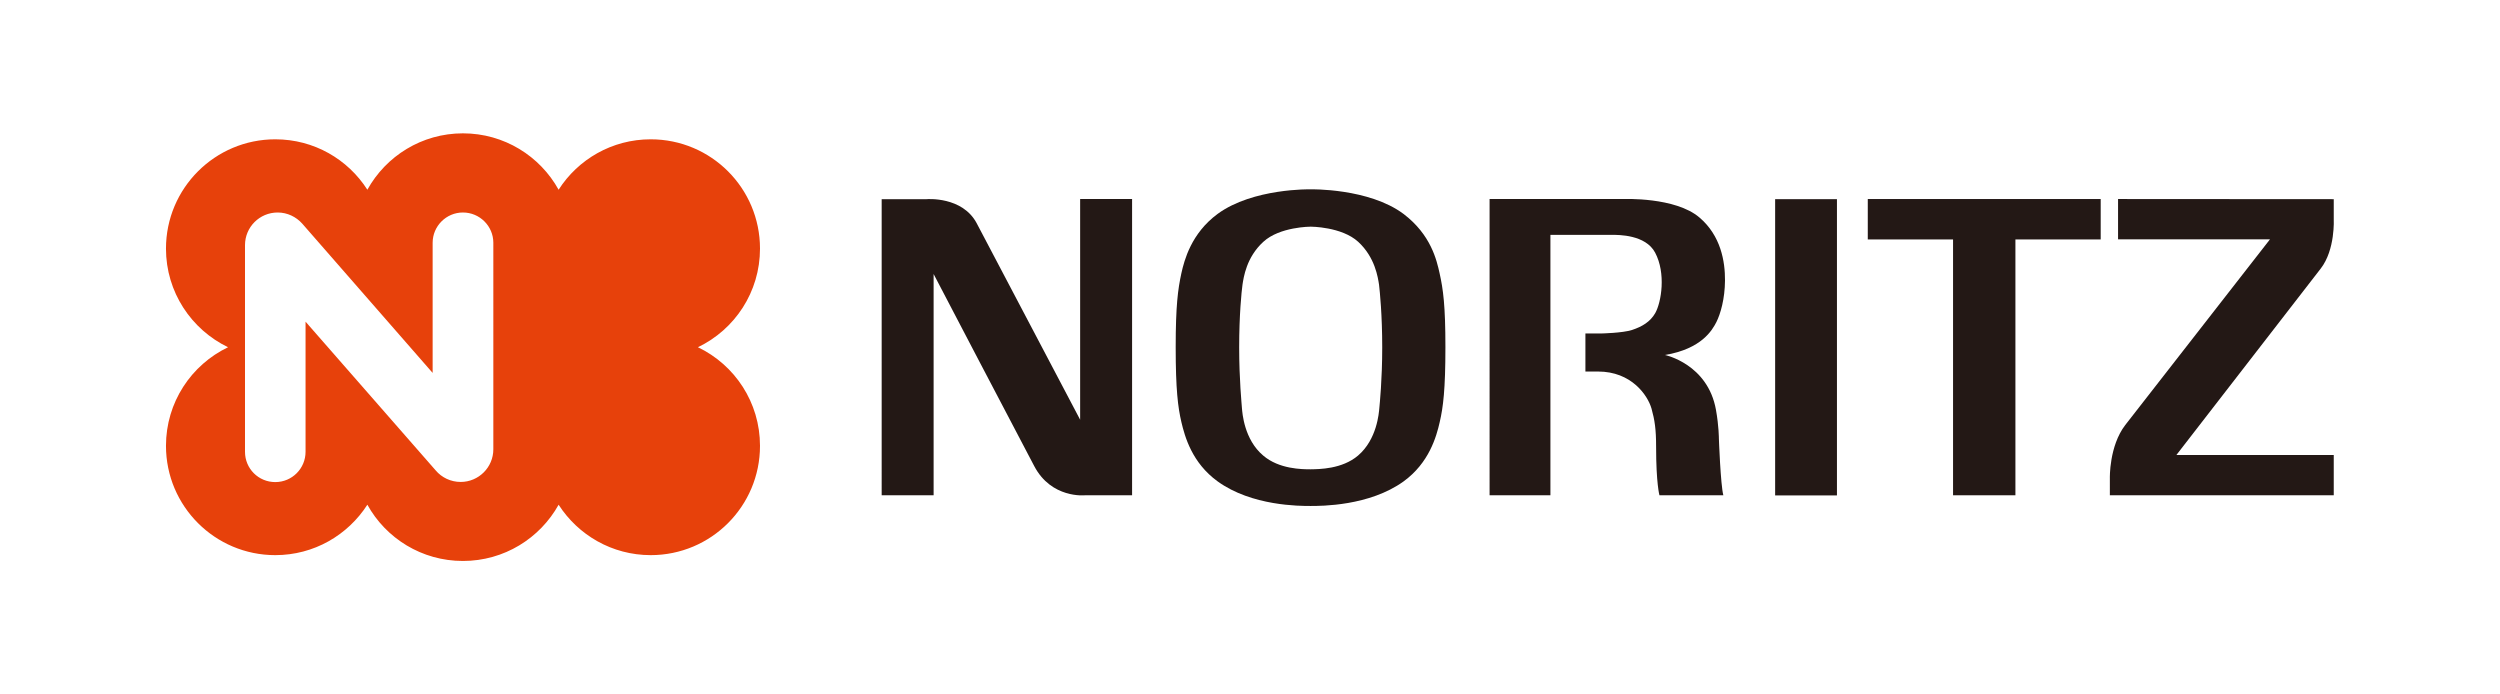
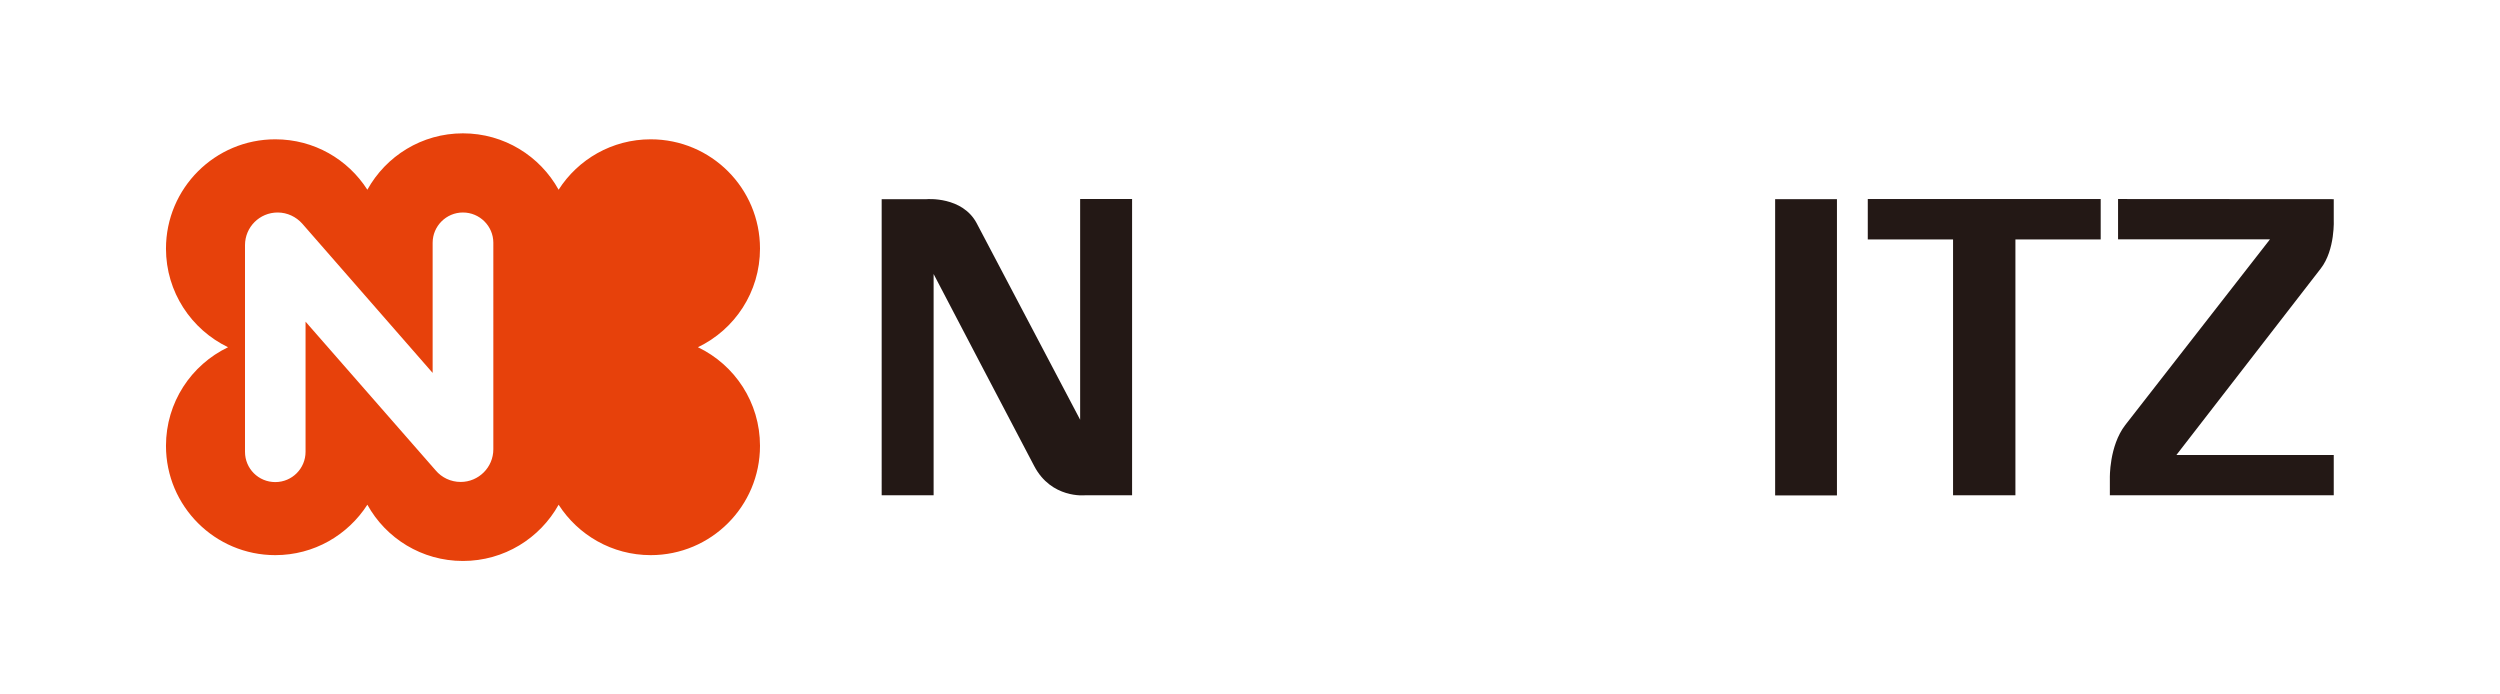
<svg xmlns="http://www.w3.org/2000/svg" version="1.1" id="レイヤー_1" x="0px" y="0px" width="180px" height="50px" viewBox="0 0 180 50" style="enable-background:new 0 0 180 50;" xml:space="preserve">
  <style type="text/css">
	.st0{fill:#231815;}
	.st1{fill:#E7410B;}
	.st2{fill:none;}
</style>
  <g>
    <g>
-       <path class="st0" d="M94.36,36.43c-0.77,0-4.23,0.01-6.69-1.77c-1.84-1.33-2.36-3.21-2.61-4.27c-0.25-1.08-0.41-2.34-0.41-5.39    c0-3,0.16-4.17,0.41-5.33c0.21-0.94,0.71-2.87,2.61-4.27c2.54-1.86,6.69-1.77,6.69-1.77s4.2-0.09,6.69,1.77    c1.98,1.5,2.39,3.33,2.6,4.27c0.26,1.16,0.42,2.33,0.42,5.33c0,3.05-0.16,4.31-0.41,5.39c-0.24,1.06-0.77,2.94-2.6,4.27    C98.59,36.44,95.12,36.43,94.36,36.43 M97.78,32.8c1.37-1.17,1.5-3.08,1.53-3.4c0.03-0.32,0.21-2.07,0.21-4.39    c0-2.32-0.17-4.01-0.23-4.52c-0.08-0.5-0.28-1.96-1.5-3.08c-1.19-1.09-3.42-1.09-3.42-1.09s-2.23,0-3.41,1.09    c-1.23,1.12-1.42,2.58-1.5,3.08c-0.07,0.51-0.24,2.19-0.24,4.52c0,2.32,0.18,4.07,0.2,4.39c0.03,0.32,0.15,2.24,1.53,3.4    c1.14,0.98,2.8,0.99,3.41,0.99C94.97,33.78,96.63,33.78,97.78,32.8" />
      <path class="st0" d="M63.47,14.34h3.25c0,0,2.58-0.22,3.61,1.75c0.87,1.66,7.44,14.13,7.44,14.13V14.33h3.74v21.33h-3.39    c0,0-2.42,0.26-3.66-2.11c-0.77-1.44-7.24-13.82-7.24-13.82v15.93h-3.74V14.34z" />
-       <path class="st0" d="M111.63,16.92v18.74h-4.38V14.33h9.63c0,0,3.74-0.16,5.48,1.33c1.54,1.31,1.85,3.16,1.84,4.54    c-0.01,1.32-0.32,2.39-0.62,2.99c-0.3,0.58-1.05,1.92-3.7,2.37c0,0,3.08,0.64,3.67,3.95c0.21,1.17,0.21,2.07,0.21,2.07    s0.12,3.32,0.32,4.08h-4.6c0,0-0.24-0.85-0.24-3.49c0-1.26-0.1-1.93-0.33-2.75c-0.28-0.97-1.45-2.67-3.85-2.67h-0.91v-2.74h1.14    c0,0,1.52-0.03,2.21-0.25c0.73-0.24,1.32-0.59,1.68-1.22c0.44-0.79,0.78-2.86-0.01-4.35c-0.69-1.3-2.64-1.28-3.12-1.28H111.63z" />
      <rect x="127.81" y="14.34" class="st0" width="4.45" height="21.33" />
      <polygon class="st0" points="151.25,14.33 134.48,14.33 134.48,17.24 140.62,17.24 140.62,35.66 145.11,35.66 145.11,17.24     151.25,17.24   " />
-       <path class="st0" d="M152.5,14.33l15.53,0.01v1.43c0,0,0.12,2.21-0.94,3.57c-0.86,1.11-10.39,13.42-10.39,13.42h11.33v2.9h-16.12    v-1.23c0,0-0.06-2.31,1.11-3.83c0.87-1.11,10.42-13.37,10.42-13.37H152.5V14.33z" />
+       <path class="st0" d="M152.5,14.33l15.53,0.01v1.43c0,0,0.12,2.21-0.94,3.57c-0.86,1.11-10.39,13.42-10.39,13.42h11.33v2.9h-16.12    v-1.23c0,0-0.06-2.31,1.11-3.83c0.87-1.11,10.42-13.37,10.42-13.37H152.5V14.33" />
      <path class="st1" d="M50.25,25c2.65-1.27,4.47-3.97,4.47-7.1c0-4.35-3.52-7.87-7.87-7.87c-2.78,0-5.23,1.44-6.63,3.63    c-1.34-2.42-3.92-4.06-6.89-4.06c-2.96,0-5.54,1.64-6.88,4.06c-1.4-2.19-3.84-3.63-6.63-3.63c-4.34,0-7.87,3.52-7.87,7.87    c0,3.13,1.83,5.83,4.47,7.1c-2.65,1.27-4.47,3.97-4.47,7.1c0,4.35,3.53,7.87,7.87,7.87c2.79,0,5.23-1.45,6.63-3.63    c1.34,2.42,3.92,4.05,6.88,4.05c2.97,0,5.55-1.64,6.89-4.05c1.4,2.18,3.85,3.63,6.63,3.63c4.35,0,7.87-3.52,7.87-7.87    C54.72,28.97,52.9,26.27,50.25,25 M35.52,32.35c0,1.3-1.06,2.35-2.35,2.35c-0.72,0-1.37-0.32-1.8-0.83L22,23.16v9.37    c0,1.2-0.97,2.18-2.18,2.18c-1.21,0-2.18-0.97-2.18-2.18V17.65c0-1.3,1.05-2.35,2.35-2.35c0.7,0,1.33,0.31,1.77,0.8l9.39,10.75    v-9.37c0-1.2,0.98-2.18,2.18-2.18c1.21,0,2.19,0.98,2.19,2.18V32.35z" />
    </g>
    <rect class="st2" width="180" height="50" />
  </g>
  <g>
</g>
  <g>
</g>
  <g>
</g>
  <g>
</g>
  <g>
</g>
  <g>
</g>
  <g>
</g>
  <g>
</g>
  <g>
</g>
  <g>
</g>
  <g>
</g>
  <g>
</g>
  <g>
</g>
  <g>
</g>
  <g>
</g>
</svg>